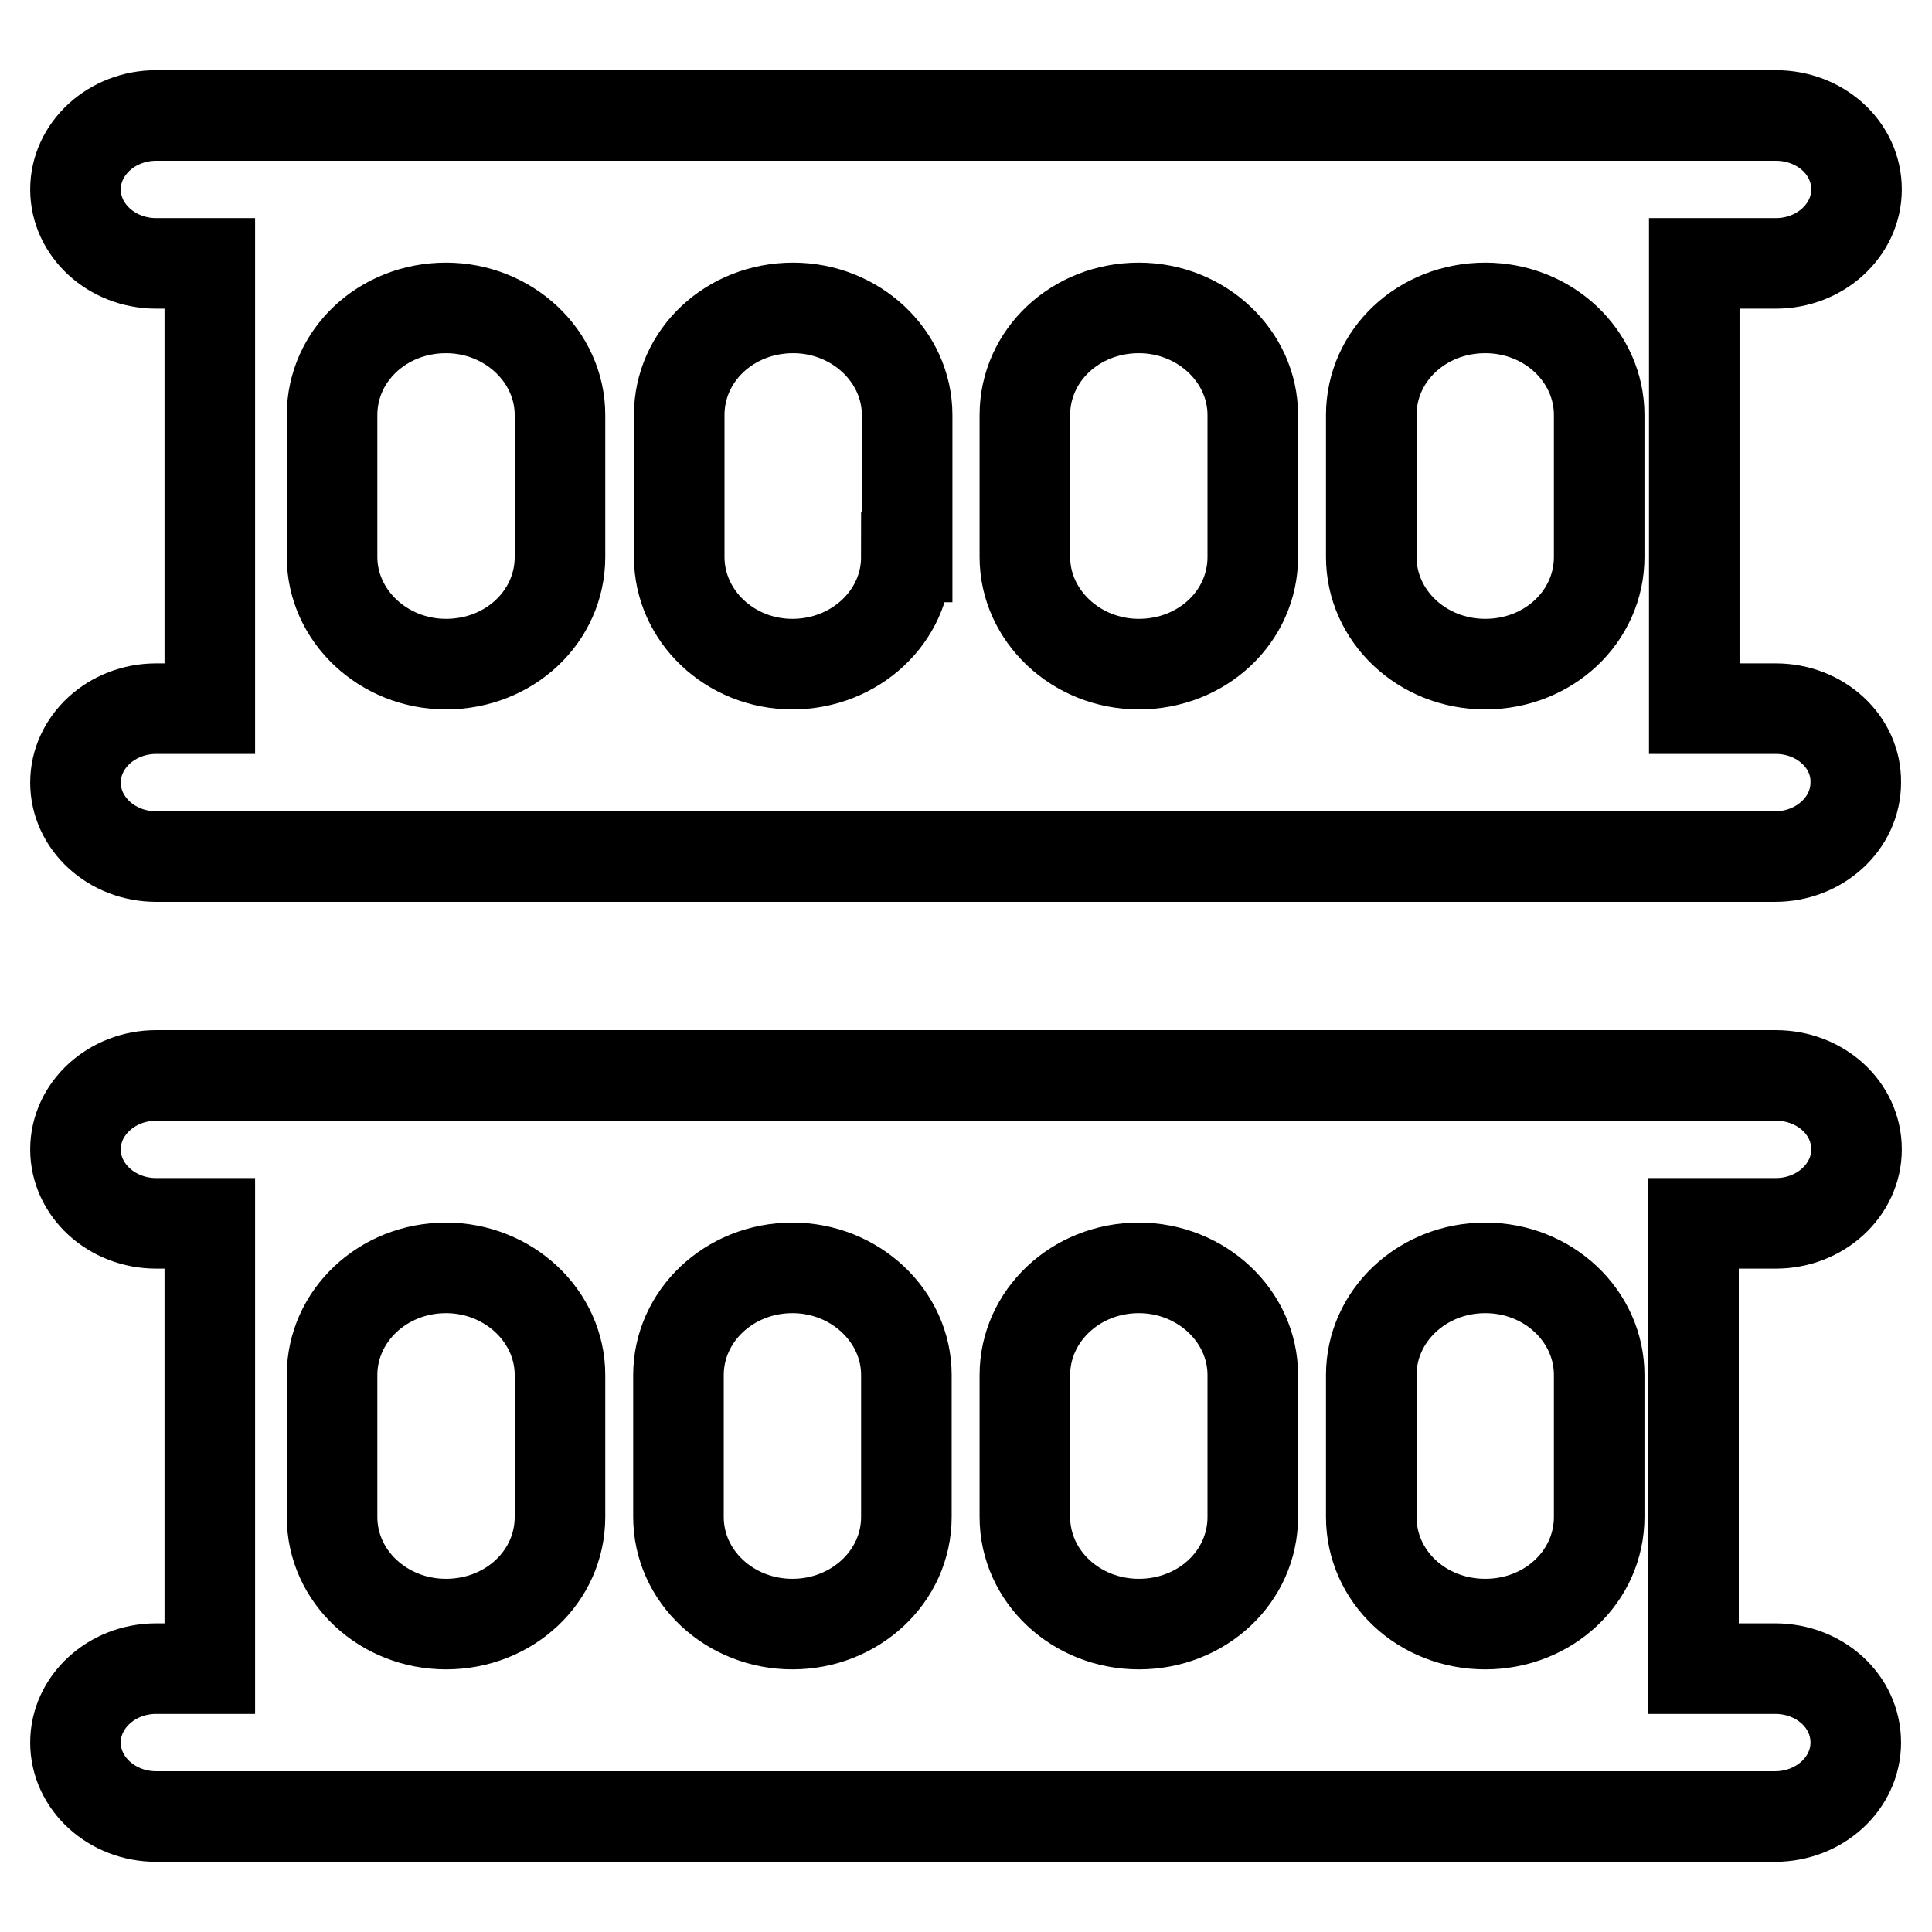
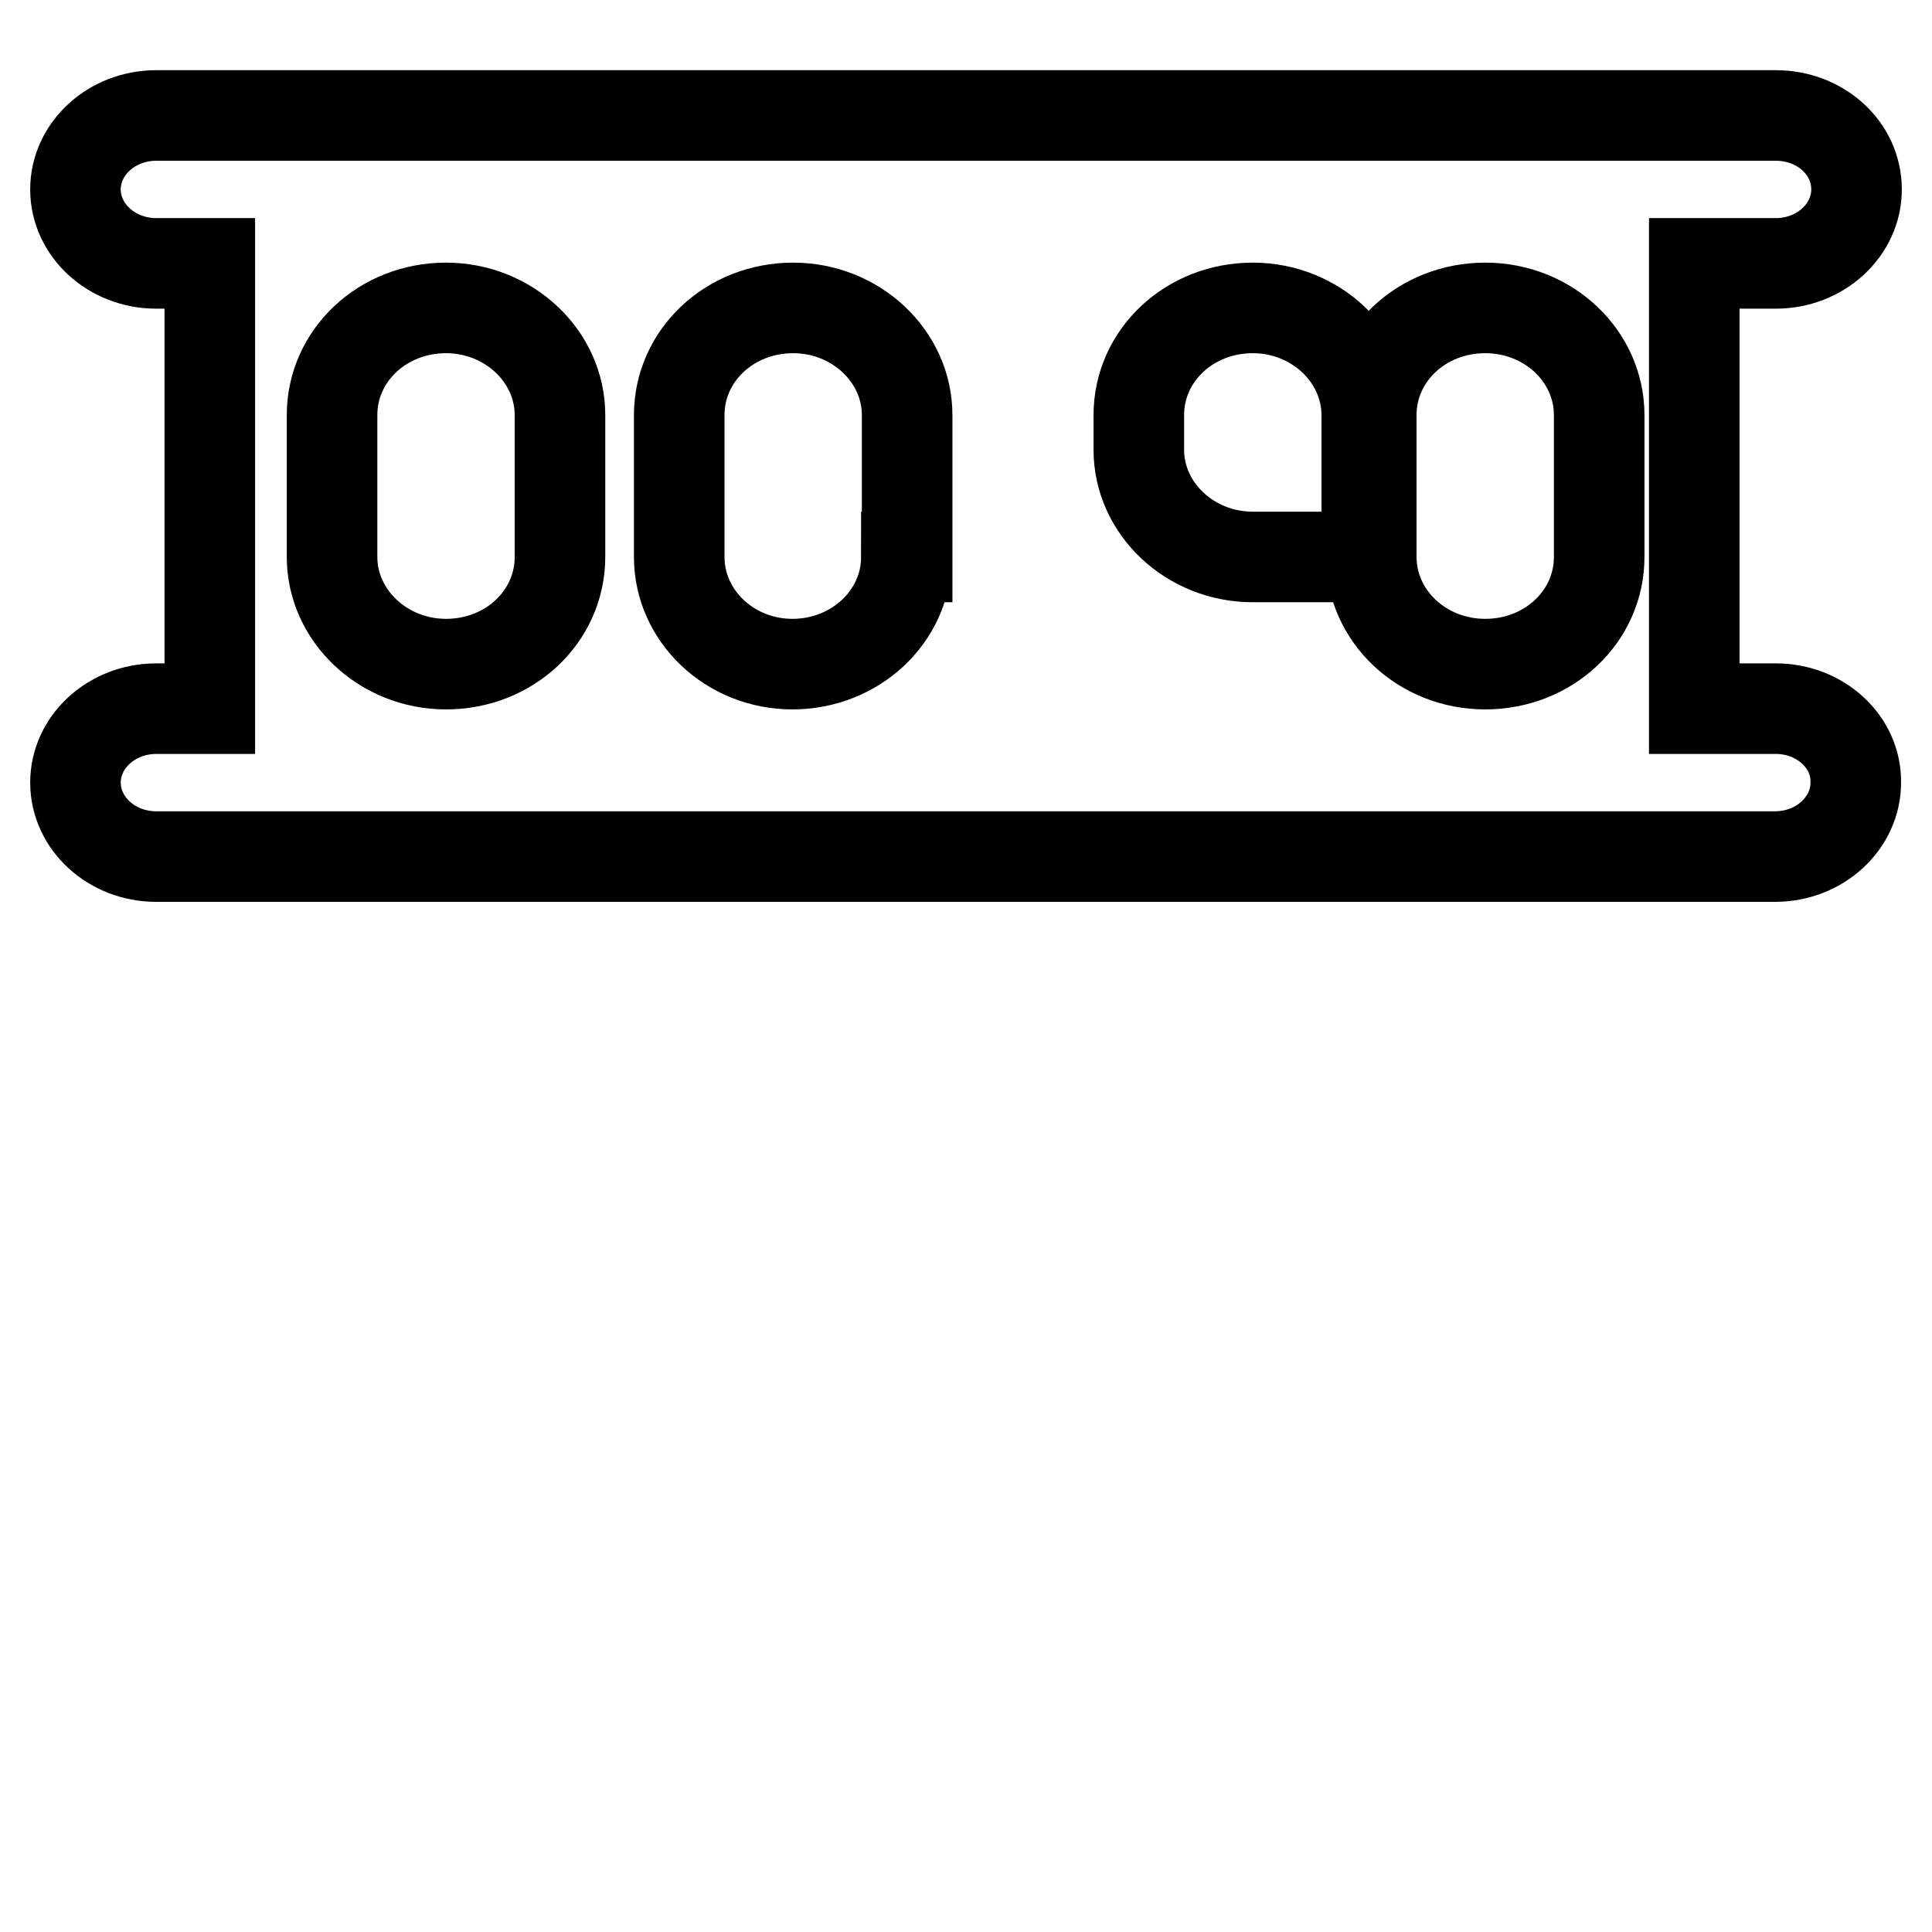
<svg xmlns="http://www.w3.org/2000/svg" version="1.1" x="0px" y="0px" viewBox="0 0 256 256" enable-background="new 0 0 256 256" xml:space="preserve">
  <g>
    <g>
-       <path stroke-width="12" fill-opacity="0" stroke="#000000" d="M235.3,93.9h-10.8v-59h10.8c5.9,0,10.7-4.4,10.7-9.8c0-5.5-4.8-9.8-10.7-9.8H20.7c-5.9,0-10.7,4.4-10.7,9.8c0,5.4,4.8,9.8,10.7,9.8h7.1v59h-7.1c-5.9,0-10.7,4.4-10.7,9.8c0,5.4,4.8,9.8,10.7,9.8h214.5c5.9,0,10.7-4.4,10.7-9.8C246,98.3,241.2,93.9,235.3,93.9z M74.2,73.8c0,7.9-6.7,14.2-15.1,14.2c-8.3,0-15.1-6.4-15.1-14.2V55c0-7.9,6.7-14.2,15.1-14.2c8.3,0,15.1,6.4,15.1,14.2V73.8z M120.1,73.8c0,7.9-6.8,14.2-15.1,14.2C96.7,88,90,81.6,90,73.8V55c0-7.9,6.7-14.2,15.1-14.2c8.3,0,15.1,6.4,15.1,14.2V73.8z M166,73.8c0,7.9-6.7,14.2-15.1,14.2c-8.3,0-15.1-6.4-15.1-14.2V55c0-7.9,6.7-14.2,15.1-14.2c8.3,0,15.1,6.4,15.1,14.2V73.8z M211.9,73.8c0,7.9-6.7,14.2-15.1,14.2s-15.1-6.4-15.1-14.2V55c0-7.9,6.7-14.2,15.1-14.2s15.1,6.4,15.1,14.2V73.8z" />
-       <path stroke-width="12" fill-opacity="0" stroke="#000000" d="M235.3,162.1c5.9,0,10.7-4.4,10.7-9.8c0-5.5-4.8-9.8-10.7-9.8H20.7c-5.9,0-10.7,4.4-10.7,9.8c0,5.4,4.8,9.8,10.7,9.8h7.1v59h-7.1c-5.9,0-10.7,4.4-10.7,9.8c0,5.4,4.8,9.8,10.7,9.8h214.5c5.9,0,10.7-4.4,10.7-9.8c0-5.5-4.8-9.8-10.7-9.8h-10.8v-59H235.3z M74.2,201c0,7.9-6.7,14.2-15.1,14.2c-8.3,0-15.1-6.3-15.1-14.2v-18.8c0-7.8,6.7-14.2,15.1-14.2c8.3,0,15.1,6.4,15.1,14.2V201z M120.1,201c0,7.9-6.8,14.2-15.1,14.2c-8.3,0-15.1-6.3-15.1-14.2v-18.8c0-7.8,6.7-14.2,15.1-14.2c8.3,0,15.1,6.4,15.1,14.2V201z M166,201c0,7.9-6.7,14.2-15.1,14.2c-8.3,0-15.1-6.3-15.1-14.2v-18.8c0-7.8,6.7-14.2,15.1-14.2c8.3,0,15.1,6.4,15.1,14.2V201z M211.9,201c0,7.9-6.7,14.2-15.1,14.2s-15.1-6.3-15.1-14.2v-18.8c0-7.8,6.7-14.2,15.1-14.2s15.1,6.4,15.1,14.2V201z" />
+       <path stroke-width="12" fill-opacity="0" stroke="#000000" d="M235.3,93.9h-10.8v-59h10.8c5.9,0,10.7-4.4,10.7-9.8c0-5.5-4.8-9.8-10.7-9.8H20.7c-5.9,0-10.7,4.4-10.7,9.8c0,5.4,4.8,9.8,10.7,9.8h7.1v59h-7.1c-5.9,0-10.7,4.4-10.7,9.8c0,5.4,4.8,9.8,10.7,9.8h214.5c5.9,0,10.7-4.4,10.7-9.8C246,98.3,241.2,93.9,235.3,93.9z M74.2,73.8c0,7.9-6.7,14.2-15.1,14.2c-8.3,0-15.1-6.4-15.1-14.2V55c0-7.9,6.7-14.2,15.1-14.2c8.3,0,15.1,6.4,15.1,14.2V73.8z M120.1,73.8c0,7.9-6.8,14.2-15.1,14.2C96.7,88,90,81.6,90,73.8V55c0-7.9,6.7-14.2,15.1-14.2c8.3,0,15.1,6.4,15.1,14.2V73.8z M166,73.8c-8.3,0-15.1-6.4-15.1-14.2V55c0-7.9,6.7-14.2,15.1-14.2c8.3,0,15.1,6.4,15.1,14.2V73.8z M211.9,73.8c0,7.9-6.7,14.2-15.1,14.2s-15.1-6.4-15.1-14.2V55c0-7.9,6.7-14.2,15.1-14.2s15.1,6.4,15.1,14.2V73.8z" />
    </g>
  </g>
</svg>